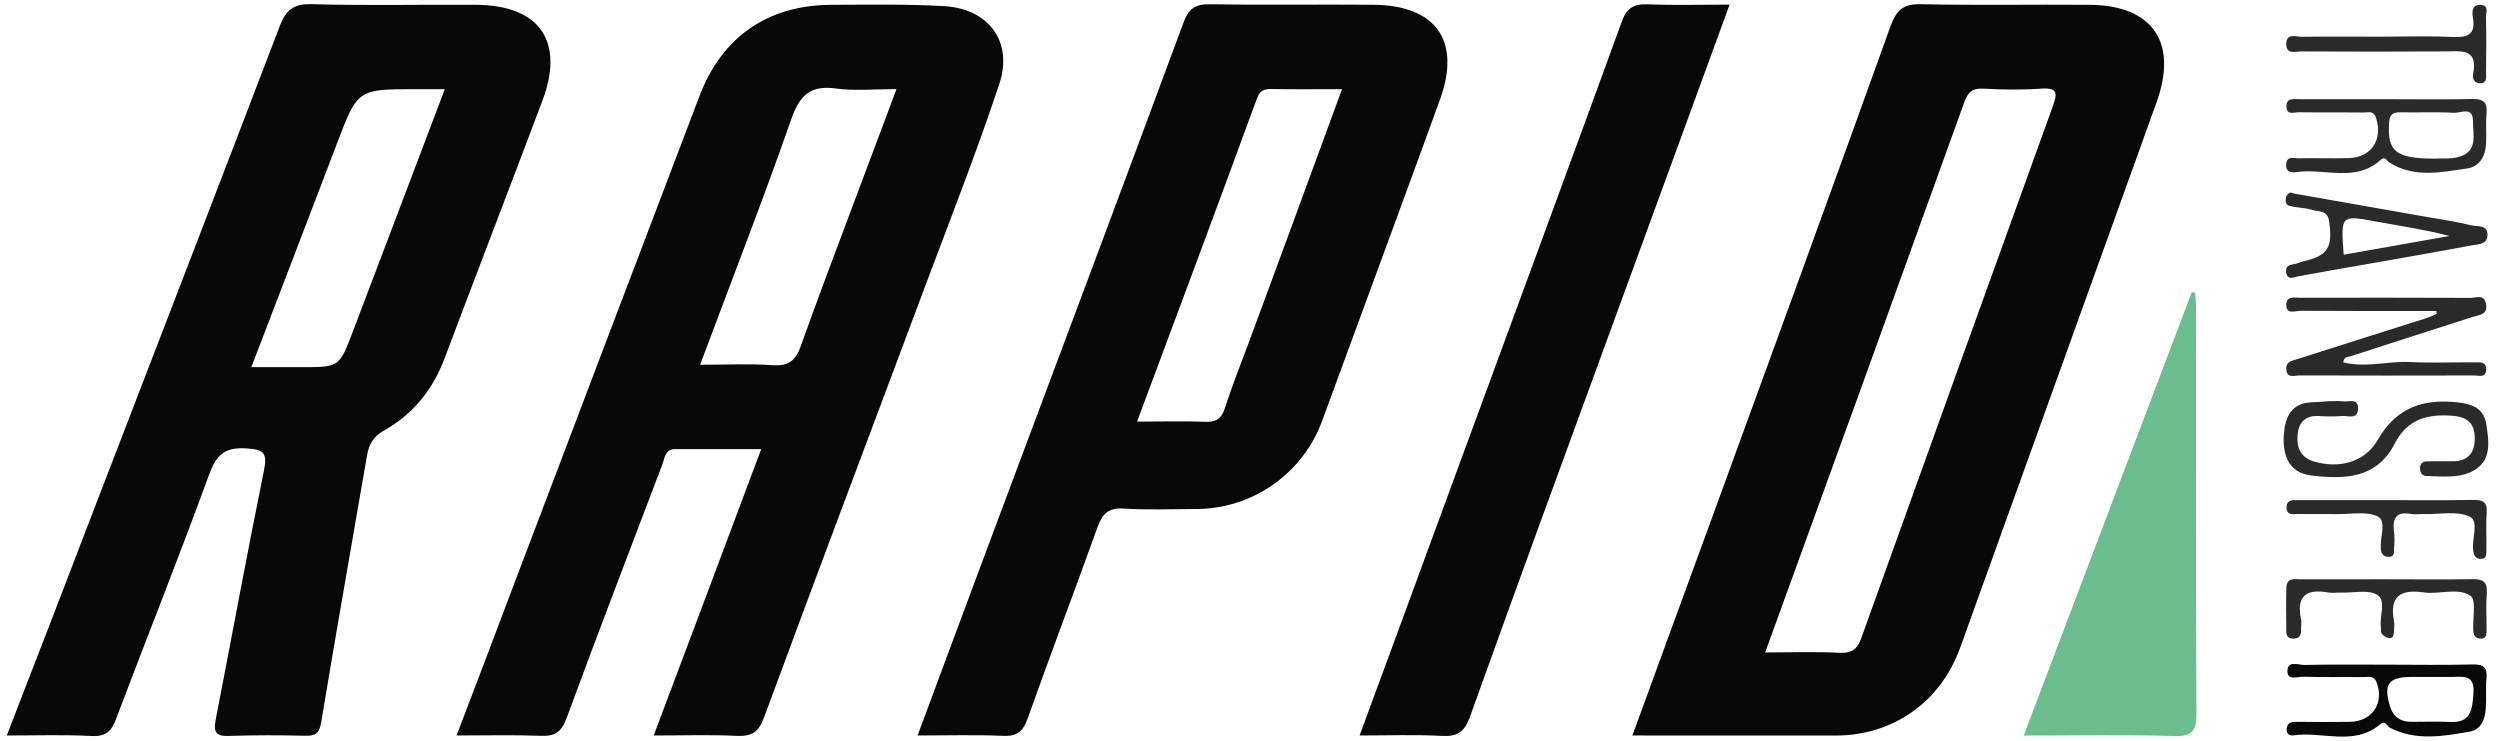
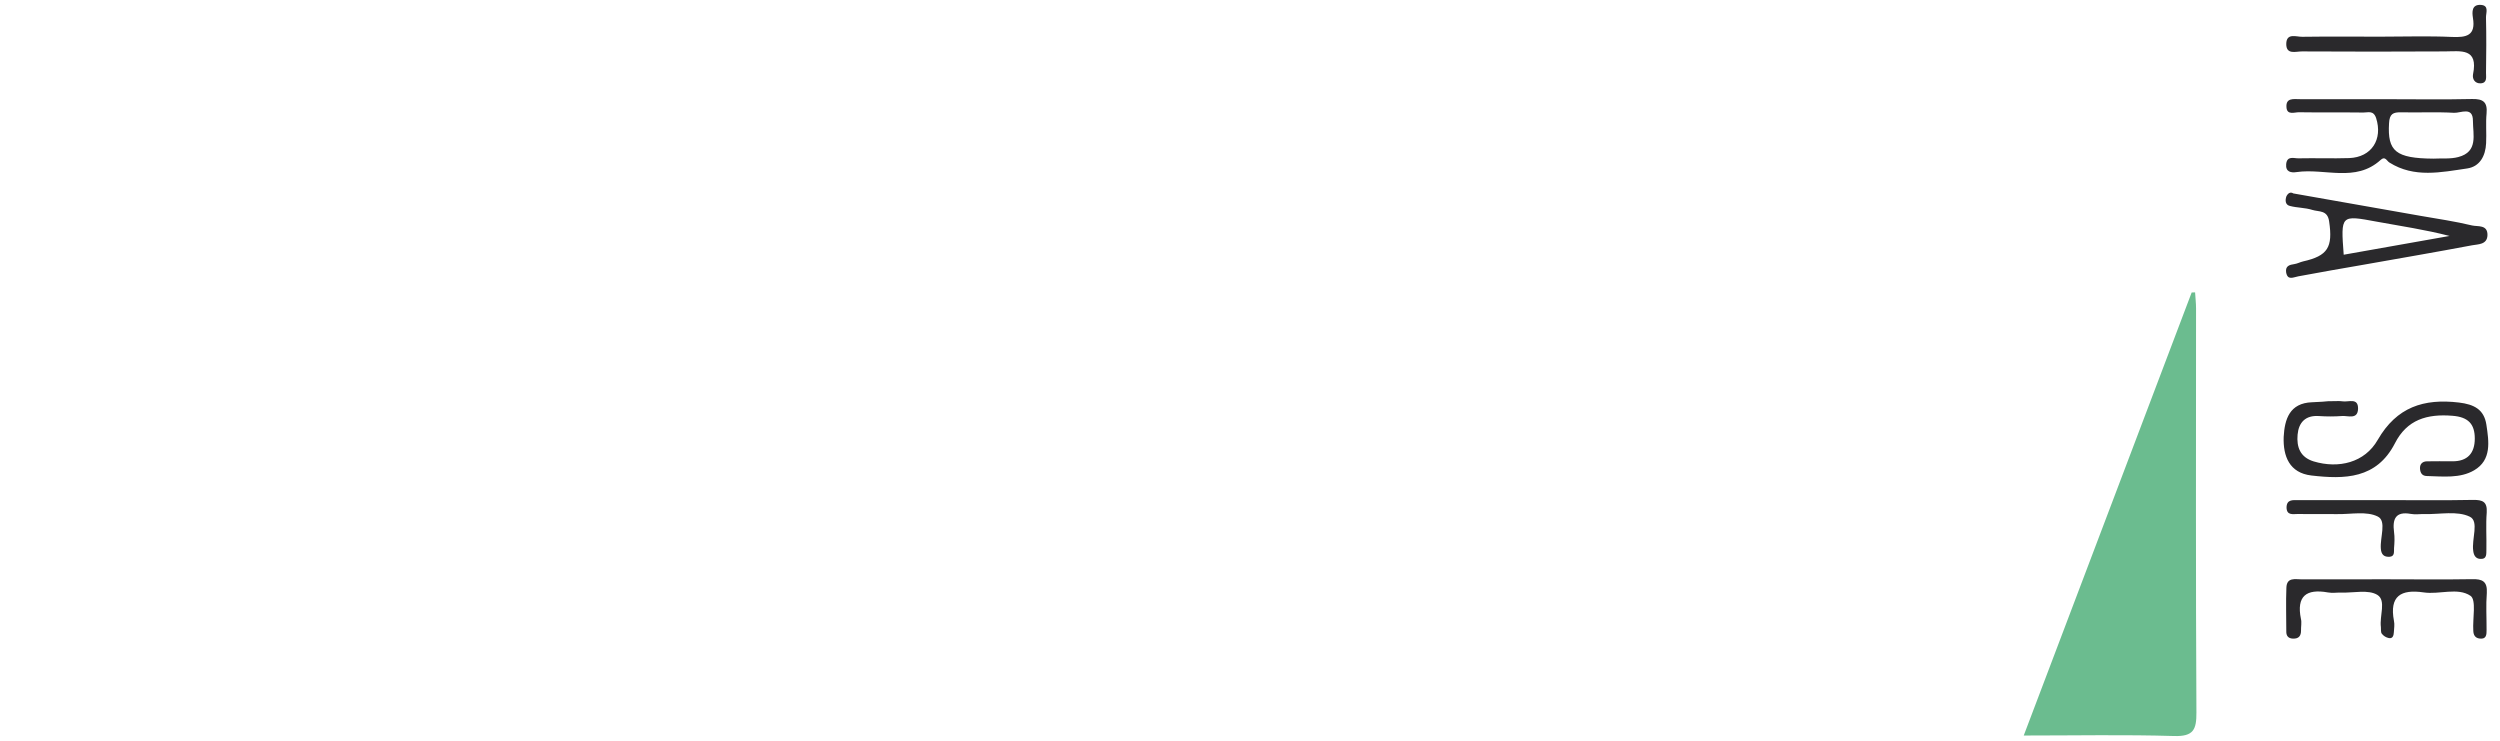
<svg xmlns="http://www.w3.org/2000/svg" width="81" height="24" viewBox="0 0 81 24" fill="none">
  <g clip-path="url(#clip0_2_194)">
-     <path d="M21.18 23.83C22.353 20.715 23.49 17.686 24.663 14.551C23.688 14.551 22.775 14.548 21.881 14.551C21.536 14.551 21.542 14.848 21.453 15.066C20.418 17.794 19.367 20.523 18.359 23.263C18.191 23.724 17.979 23.86 17.513 23.841C16.644 23.806 15.774 23.83 14.793 23.83C15.389 22.273 15.954 20.781 16.518 19.287C18.566 13.896 20.606 8.505 22.661 3.118C23.394 1.185 24.885 0.162 26.943 0.156C28.16 0.153 29.381 0.13 30.596 0.199C32.033 0.285 32.832 1.353 32.378 2.719C31.661 4.878 30.83 6.997 30.03 9.126C28.274 13.83 26.493 18.526 24.759 23.236C24.579 23.722 24.363 23.866 23.858 23.842C23.021 23.8 22.148 23.83 21.18 23.83ZM22.683 11.818C23.532 11.818 24.291 11.779 25.034 11.832C25.553 11.868 25.781 11.68 25.947 11.209C26.504 9.648 27.089 8.1 27.671 6.55C28.115 5.352 28.577 4.155 29.045 2.886C28.323 2.886 27.701 2.952 27.087 2.868C26.285 2.757 25.928 3.058 25.655 3.811C24.729 6.463 23.703 9.093 22.683 11.818ZM0.219 23.83C1.083 21.591 1.937 19.404 2.769 17.217C4.866 11.769 6.971 6.327 9.053 0.873C9.257 0.327 9.497 0.117 10.113 0.135C11.883 0.186 13.65 0.144 15.416 0.156C17.49 0.166 18.306 1.339 17.567 3.282C16.52 6.06 15.453 8.83 14.405 11.61C14.024 12.625 13.38 13.426 12.437 13.951C12.098 14.142 11.954 14.392 11.891 14.757C11.396 17.643 10.883 20.523 10.406 23.409C10.344 23.781 10.202 23.844 9.89 23.839C9.067 23.816 8.245 23.818 7.422 23.844C7.01 23.862 6.911 23.728 6.984 23.34C7.509 20.638 8.006 17.935 8.553 15.24C8.67 14.659 8.54 14.563 7.971 14.527C7.262 14.485 7.005 14.751 6.773 15.384C5.808 18.028 4.76 20.65 3.764 23.283C3.617 23.686 3.435 23.871 2.97 23.847C2.091 23.799 1.196 23.83 0.219 23.83ZM14.412 2.889H13.482C11.585 2.889 11.588 2.889 10.92 4.642C10.01 7.041 9.08 9.439 8.144 11.896H9.78C10.992 11.896 10.991 11.896 11.43 10.75C12.41 8.167 13.394 5.581 14.412 2.889ZM52.89 23.83C53.741 21.486 54.588 19.192 55.424 16.899C57.378 11.55 59.33 6.202 61.253 0.847C61.449 0.318 61.667 0.123 62.241 0.136C64.059 0.177 65.879 0.141 67.706 0.156C69.746 0.172 70.571 1.375 69.875 3.307C67.751 9.198 65.637 15.088 63.513 20.977C62.879 22.741 61.343 23.829 59.478 23.832C57.297 23.835 55.134 23.83 52.89 23.83ZM57.192 21.139C58.038 21.139 58.818 21.108 59.586 21.151C60.024 21.175 60.198 21.006 60.321 20.632C62.375 14.905 64.437 9.181 66.504 3.462C66.65 3.037 66.705 2.833 66.126 2.872C65.511 2.916 64.877 2.907 64.257 2.872C63.884 2.851 63.755 3.001 63.636 3.33C61.498 9.27 59.35 15.206 57.192 21.139ZM29.729 23.83L31.953 17.854C34.086 12.15 36.23 6.45 38.343 0.739C38.51 0.288 38.709 0.132 39.189 0.139C40.958 0.168 42.723 0.139 44.496 0.154C46.536 0.171 47.346 1.327 46.653 3.234C45.395 6.699 44.112 10.158 42.845 13.615C42.539 14.462 41.978 15.194 41.239 15.709C40.501 16.224 39.62 16.498 38.72 16.492C37.941 16.495 37.172 16.527 36.405 16.477C35.909 16.446 35.718 16.651 35.559 17.08C34.815 19.156 34.029 21.216 33.293 23.289C33.146 23.697 32.952 23.863 32.502 23.842C31.598 23.802 30.707 23.83 29.729 23.83ZM36.842 13.66C37.652 13.66 38.349 13.639 39.045 13.666C39.392 13.681 39.572 13.575 39.683 13.231C39.911 12.528 40.182 11.838 40.445 11.142C41.451 8.41 42.464 5.677 43.481 2.889C42.672 2.889 41.934 2.898 41.18 2.884C40.916 2.881 40.806 2.964 40.713 3.222C39.45 6.676 38.159 10.122 36.842 13.66ZM44.051 23.83C45.12 20.938 46.154 18.114 47.192 15.289C48.974 10.437 50.766 5.59 52.535 0.732C52.694 0.271 52.914 0.123 53.382 0.141C54.24 0.174 55.104 0.15 56.039 0.15C54.738 3.702 53.481 7.158 52.212 10.617C50.673 14.821 49.134 19.02 47.624 23.232C47.451 23.713 47.223 23.872 46.718 23.844C45.852 23.796 44.993 23.83 44.051 23.83Z" fill="#08080A" />
    <path d="M65.569 23.831L71.01 9.477L71.121 9.473C71.131 9.648 71.152 9.822 71.152 9.998C71.152 14.358 71.14 18.72 71.164 23.082C71.167 23.637 71.073 23.867 70.437 23.847C68.851 23.799 67.258 23.831 65.569 23.831Z" fill="#6BBC8F" />
-     <path d="M78.939 10.076C77.471 10.076 76.002 10.08 74.531 10.07C74.37 10.068 74.075 10.206 74.075 9.876C74.075 9.581 74.34 9.647 74.525 9.647C76.368 9.645 78.216 9.642 80.05 9.651C80.217 9.651 80.48 9.527 80.543 9.831C80.626 10.206 80.323 10.2 80.097 10.274C78.778 10.695 77.463 11.12 76.15 11.546C76.062 11.573 75.947 11.543 75.922 11.741C76.647 11.925 77.359 11.694 78.087 11.73C78.781 11.765 79.482 11.736 80.175 11.739C80.34 11.741 80.555 11.705 80.552 11.97C80.546 12.258 80.313 12.164 80.169 12.165C78.272 12.17 76.392 12.17 74.492 12.164C74.346 12.164 74.112 12.266 74.079 11.993C74.037 11.705 74.283 11.684 74.457 11.628C75.825 11.189 77.186 10.761 78.558 10.326C78.699 10.284 78.822 10.223 78.954 10.17C78.939 10.14 78.939 10.107 78.939 10.076Z" fill="#2A292C" />
-     <path d="M77.338 21.535C78.258 21.535 79.18 21.553 80.106 21.528C80.475 21.517 80.599 21.634 80.56 21.993C80.532 22.312 80.565 22.641 80.539 22.962C80.515 23.307 80.383 23.64 80.029 23.703C79.161 23.856 78.274 24.014 77.43 23.577C77.331 23.524 77.301 23.311 77.098 23.484C76.251 24.178 75.232 23.688 74.302 23.826C74.155 23.847 74.076 23.762 74.089 23.604C74.113 23.398 74.247 23.388 74.412 23.388C74.983 23.391 75.552 23.397 76.132 23.388C76.861 23.375 77.254 22.785 77.005 22.117C76.917 21.879 76.741 21.939 76.579 21.938C75.93 21.93 75.283 21.945 74.637 21.927C74.44 21.921 74.092 22.067 74.113 21.72C74.131 21.396 74.47 21.547 74.668 21.544C75.543 21.525 76.446 21.535 77.338 21.535ZM78.799 21.933H78.129C77.398 21.934 77.223 22.161 77.427 22.851C77.521 23.199 77.752 23.388 78.129 23.387C78.55 23.387 78.973 23.372 79.384 23.392C80.058 23.424 80.1 22.998 80.139 22.482C80.197 21.805 79.759 21.941 79.384 21.933C79.2 21.93 78.994 21.933 78.799 21.933Z" fill="#08080A" />
    <path d="M75.426 13C75.692 13 75.806 12.987 75.896 13.003C76.094 13.035 76.409 12.873 76.401 13.246C76.388 13.603 76.079 13.464 75.882 13.479C75.633 13.497 75.384 13.497 75.135 13.48C74.694 13.449 74.478 13.689 74.442 14.082C74.406 14.482 74.523 14.814 74.961 14.949C75.771 15.192 76.616 14.992 77.039 14.251C77.652 13.188 78.53 12.907 79.67 13.042C80.156 13.101 80.484 13.263 80.559 13.761C80.64 14.304 80.735 14.902 80.163 15.237C79.704 15.507 79.149 15.436 78.627 15.423C78.473 15.42 78.417 15.319 78.408 15.183C78.399 15.031 78.492 14.95 78.63 14.947C78.9 14.943 79.184 14.943 79.454 14.946C79.949 14.95 80.183 14.683 80.183 14.209C80.183 13.743 79.976 13.51 79.457 13.471C78.636 13.405 77.985 13.596 77.595 14.364C77.001 15.52 75.963 15.531 74.888 15.406C74.177 15.322 73.97 14.784 73.991 14.158C74.022 13.581 74.183 13.06 74.909 13.033C75.156 13.026 75.374 13.006 75.426 13ZM77.339 3.214C78.255 3.214 79.181 3.229 80.1 3.208C80.459 3.201 80.597 3.313 80.565 3.672C80.534 3.993 80.567 4.318 80.55 4.639C80.532 5.052 80.345 5.398 79.937 5.458C79.089 5.581 78.222 5.773 77.417 5.266C77.328 5.212 77.279 5.044 77.13 5.184C76.32 5.919 75.326 5.445 74.415 5.575C74.228 5.604 74.049 5.572 74.072 5.316C74.102 5.037 74.322 5.133 74.469 5.13C75.021 5.118 75.563 5.14 76.113 5.122C76.842 5.095 77.207 4.513 76.986 3.825C76.898 3.565 76.724 3.649 76.571 3.646C75.878 3.637 75.185 3.648 74.487 3.637C74.342 3.634 74.093 3.745 74.081 3.466C74.063 3.162 74.318 3.213 74.516 3.213L77.339 3.214ZM78.84 5.14C79.106 5.125 79.395 5.157 79.65 5.088C80.301 4.917 80.123 4.362 80.123 3.919C80.126 3.436 79.725 3.667 79.511 3.655C78.944 3.622 78.371 3.652 77.799 3.639C77.538 3.634 77.42 3.685 77.405 3.996C77.351 4.902 77.621 5.13 78.84 5.14ZM74.304 6.267C75.683 6.511 77.054 6.751 78.423 6.993C78.98 7.09 79.551 7.173 80.096 7.305C80.276 7.348 80.6 7.27 80.594 7.617C80.586 7.932 80.286 7.911 80.099 7.947C78.932 8.167 77.76 8.368 76.59 8.575C75.882 8.7 75.174 8.818 74.466 8.953C74.301 8.983 74.117 9.097 74.07 8.82C74.043 8.619 74.178 8.578 74.339 8.556C74.43 8.544 74.526 8.491 74.622 8.469C75.42 8.289 75.588 8.014 75.464 7.176C75.414 6.798 75.129 6.868 74.919 6.801C74.688 6.727 74.424 6.735 74.19 6.672C74.045 6.636 74.034 6.495 74.078 6.364C74.132 6.253 74.214 6.21 74.304 6.267ZM75.936 8.253L79.365 7.645C78.576 7.44 77.789 7.326 77.007 7.182C75.837 6.966 75.839 6.954 75.936 8.253ZM77.33 18.769C78.249 18.769 79.172 18.781 80.096 18.765C80.43 18.757 80.595 18.837 80.573 19.213C80.541 19.608 80.567 20.007 80.565 20.407C80.565 20.557 80.565 20.718 80.339 20.689C80.192 20.671 80.138 20.569 80.135 20.434C80.109 20.043 80.24 19.438 80.045 19.305C79.632 19.023 79.035 19.27 78.527 19.194C77.792 19.087 77.412 19.306 77.564 20.115C77.591 20.233 77.567 20.361 77.561 20.485C77.555 20.586 77.528 20.698 77.4 20.674C77.309 20.656 77.228 20.606 77.171 20.533C77.133 20.485 77.147 20.389 77.141 20.319C77.091 19.957 77.321 19.456 77.027 19.275C76.736 19.095 76.259 19.212 75.866 19.2C75.72 19.195 75.564 19.222 75.425 19.195C74.724 19.069 74.4 19.314 74.55 20.05C74.58 20.167 74.55 20.298 74.553 20.424C74.556 20.601 74.481 20.7 74.288 20.691C74.141 20.685 74.073 20.602 74.076 20.46C74.076 19.987 74.06 19.515 74.079 19.042C74.09 18.693 74.37 18.772 74.576 18.771C75.483 18.768 76.407 18.769 77.33 18.769ZM77.129 1.188C77.907 1.188 78.677 1.162 79.439 1.197C79.911 1.218 80.22 1.156 80.123 0.579C80.094 0.39 80.079 0.138 80.385 0.159C80.657 0.18 80.54 0.423 80.546 0.571C80.561 1.167 80.556 1.765 80.547 2.359C80.546 2.494 80.592 2.685 80.379 2.7C80.19 2.712 80.099 2.565 80.126 2.409C80.303 1.546 79.731 1.663 79.209 1.666C77.663 1.675 76.127 1.674 74.583 1.666C74.381 1.665 74.072 1.782 74.075 1.422C74.079 1.057 74.399 1.195 74.592 1.192C75.444 1.18 76.286 1.188 77.129 1.188ZM77.358 16.204C78.281 16.204 79.2 16.215 80.132 16.197C80.441 16.194 80.591 16.258 80.57 16.605C80.538 17.001 80.568 17.4 80.559 17.797C80.553 17.938 80.589 18.126 80.352 18.108C80.208 18.096 80.15 17.989 80.133 17.85C80.075 17.467 80.333 16.885 80.019 16.74C79.611 16.543 79.055 16.668 78.557 16.656C78.41 16.651 78.254 16.678 78.113 16.651C77.616 16.56 77.511 16.815 77.567 17.239C77.591 17.409 77.582 17.587 77.567 17.761C77.561 17.875 77.595 18.031 77.417 18.04C77.243 18.049 77.153 17.968 77.139 17.776C77.109 17.416 77.331 16.881 77.042 16.737C76.682 16.554 76.176 16.665 75.728 16.657C75.302 16.651 74.879 16.662 74.463 16.653C74.309 16.65 74.084 16.719 74.084 16.434C74.093 16.176 74.289 16.204 74.463 16.204H77.358Z" fill="#2A292C" />
  </g>
  <defs>
    <clipPath id="clip0_2_194">
      <rect width="81" height="24" fill="white" />
    </clipPath>
  </defs>
</svg>